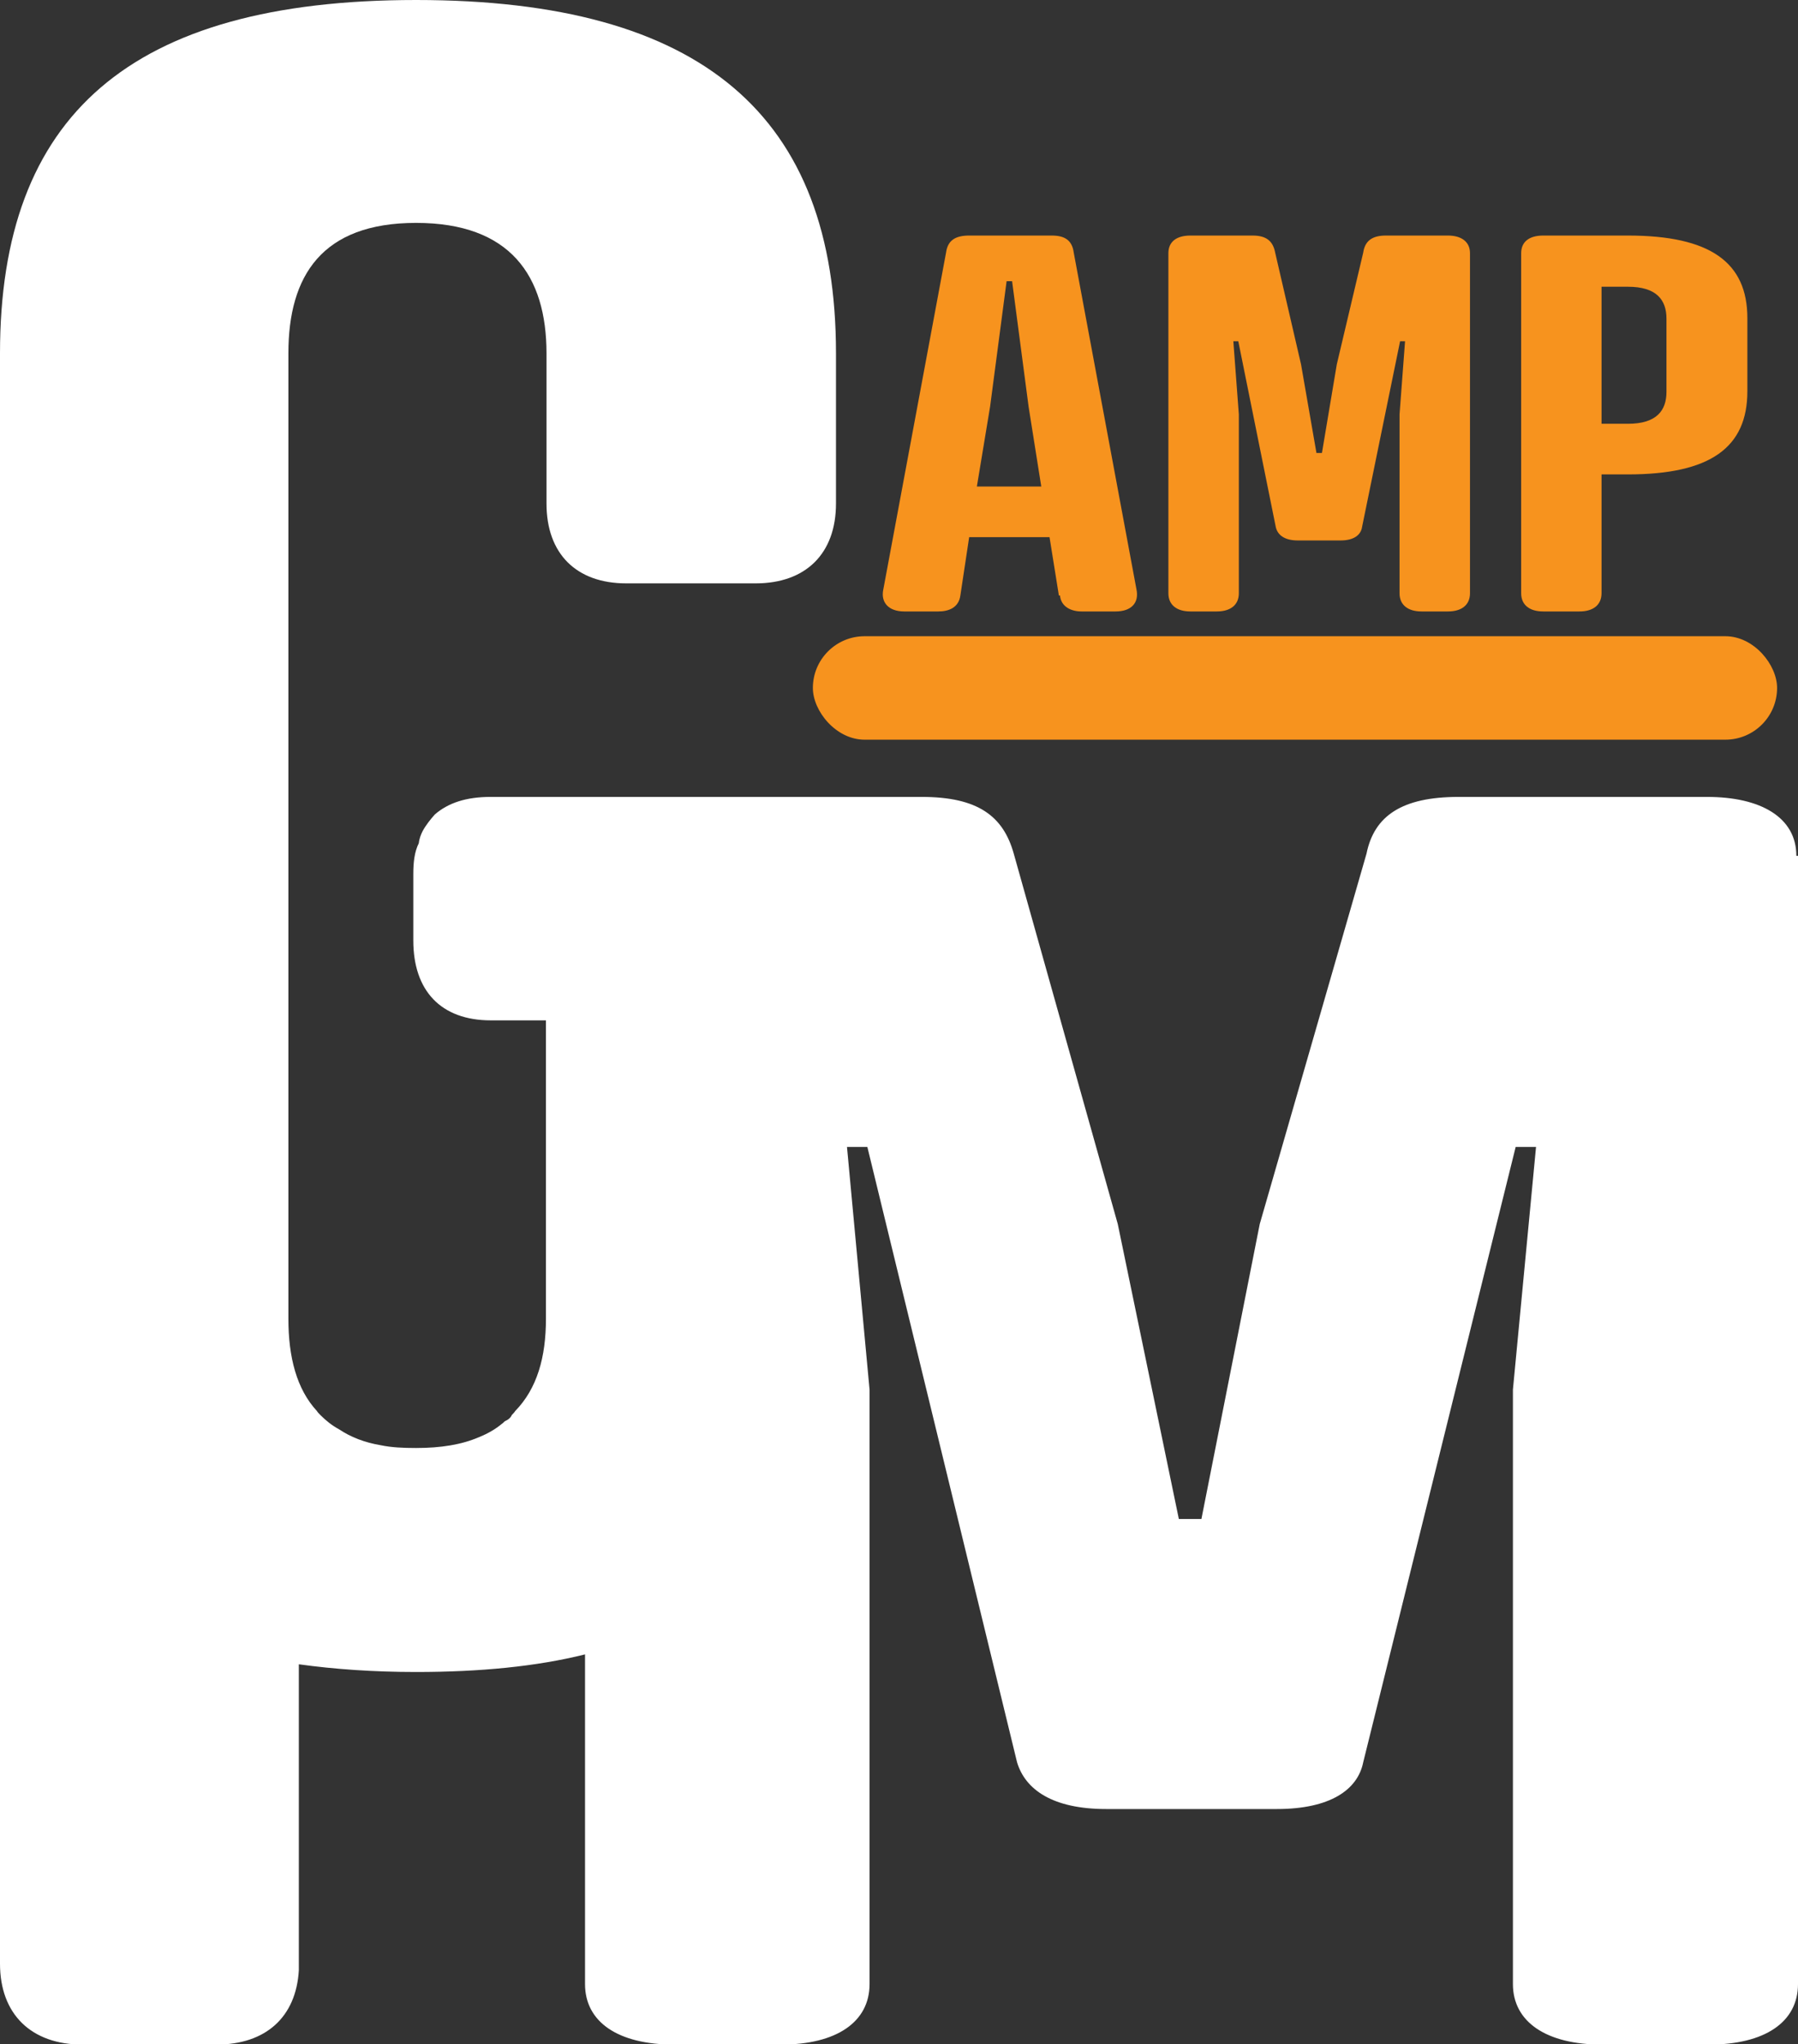
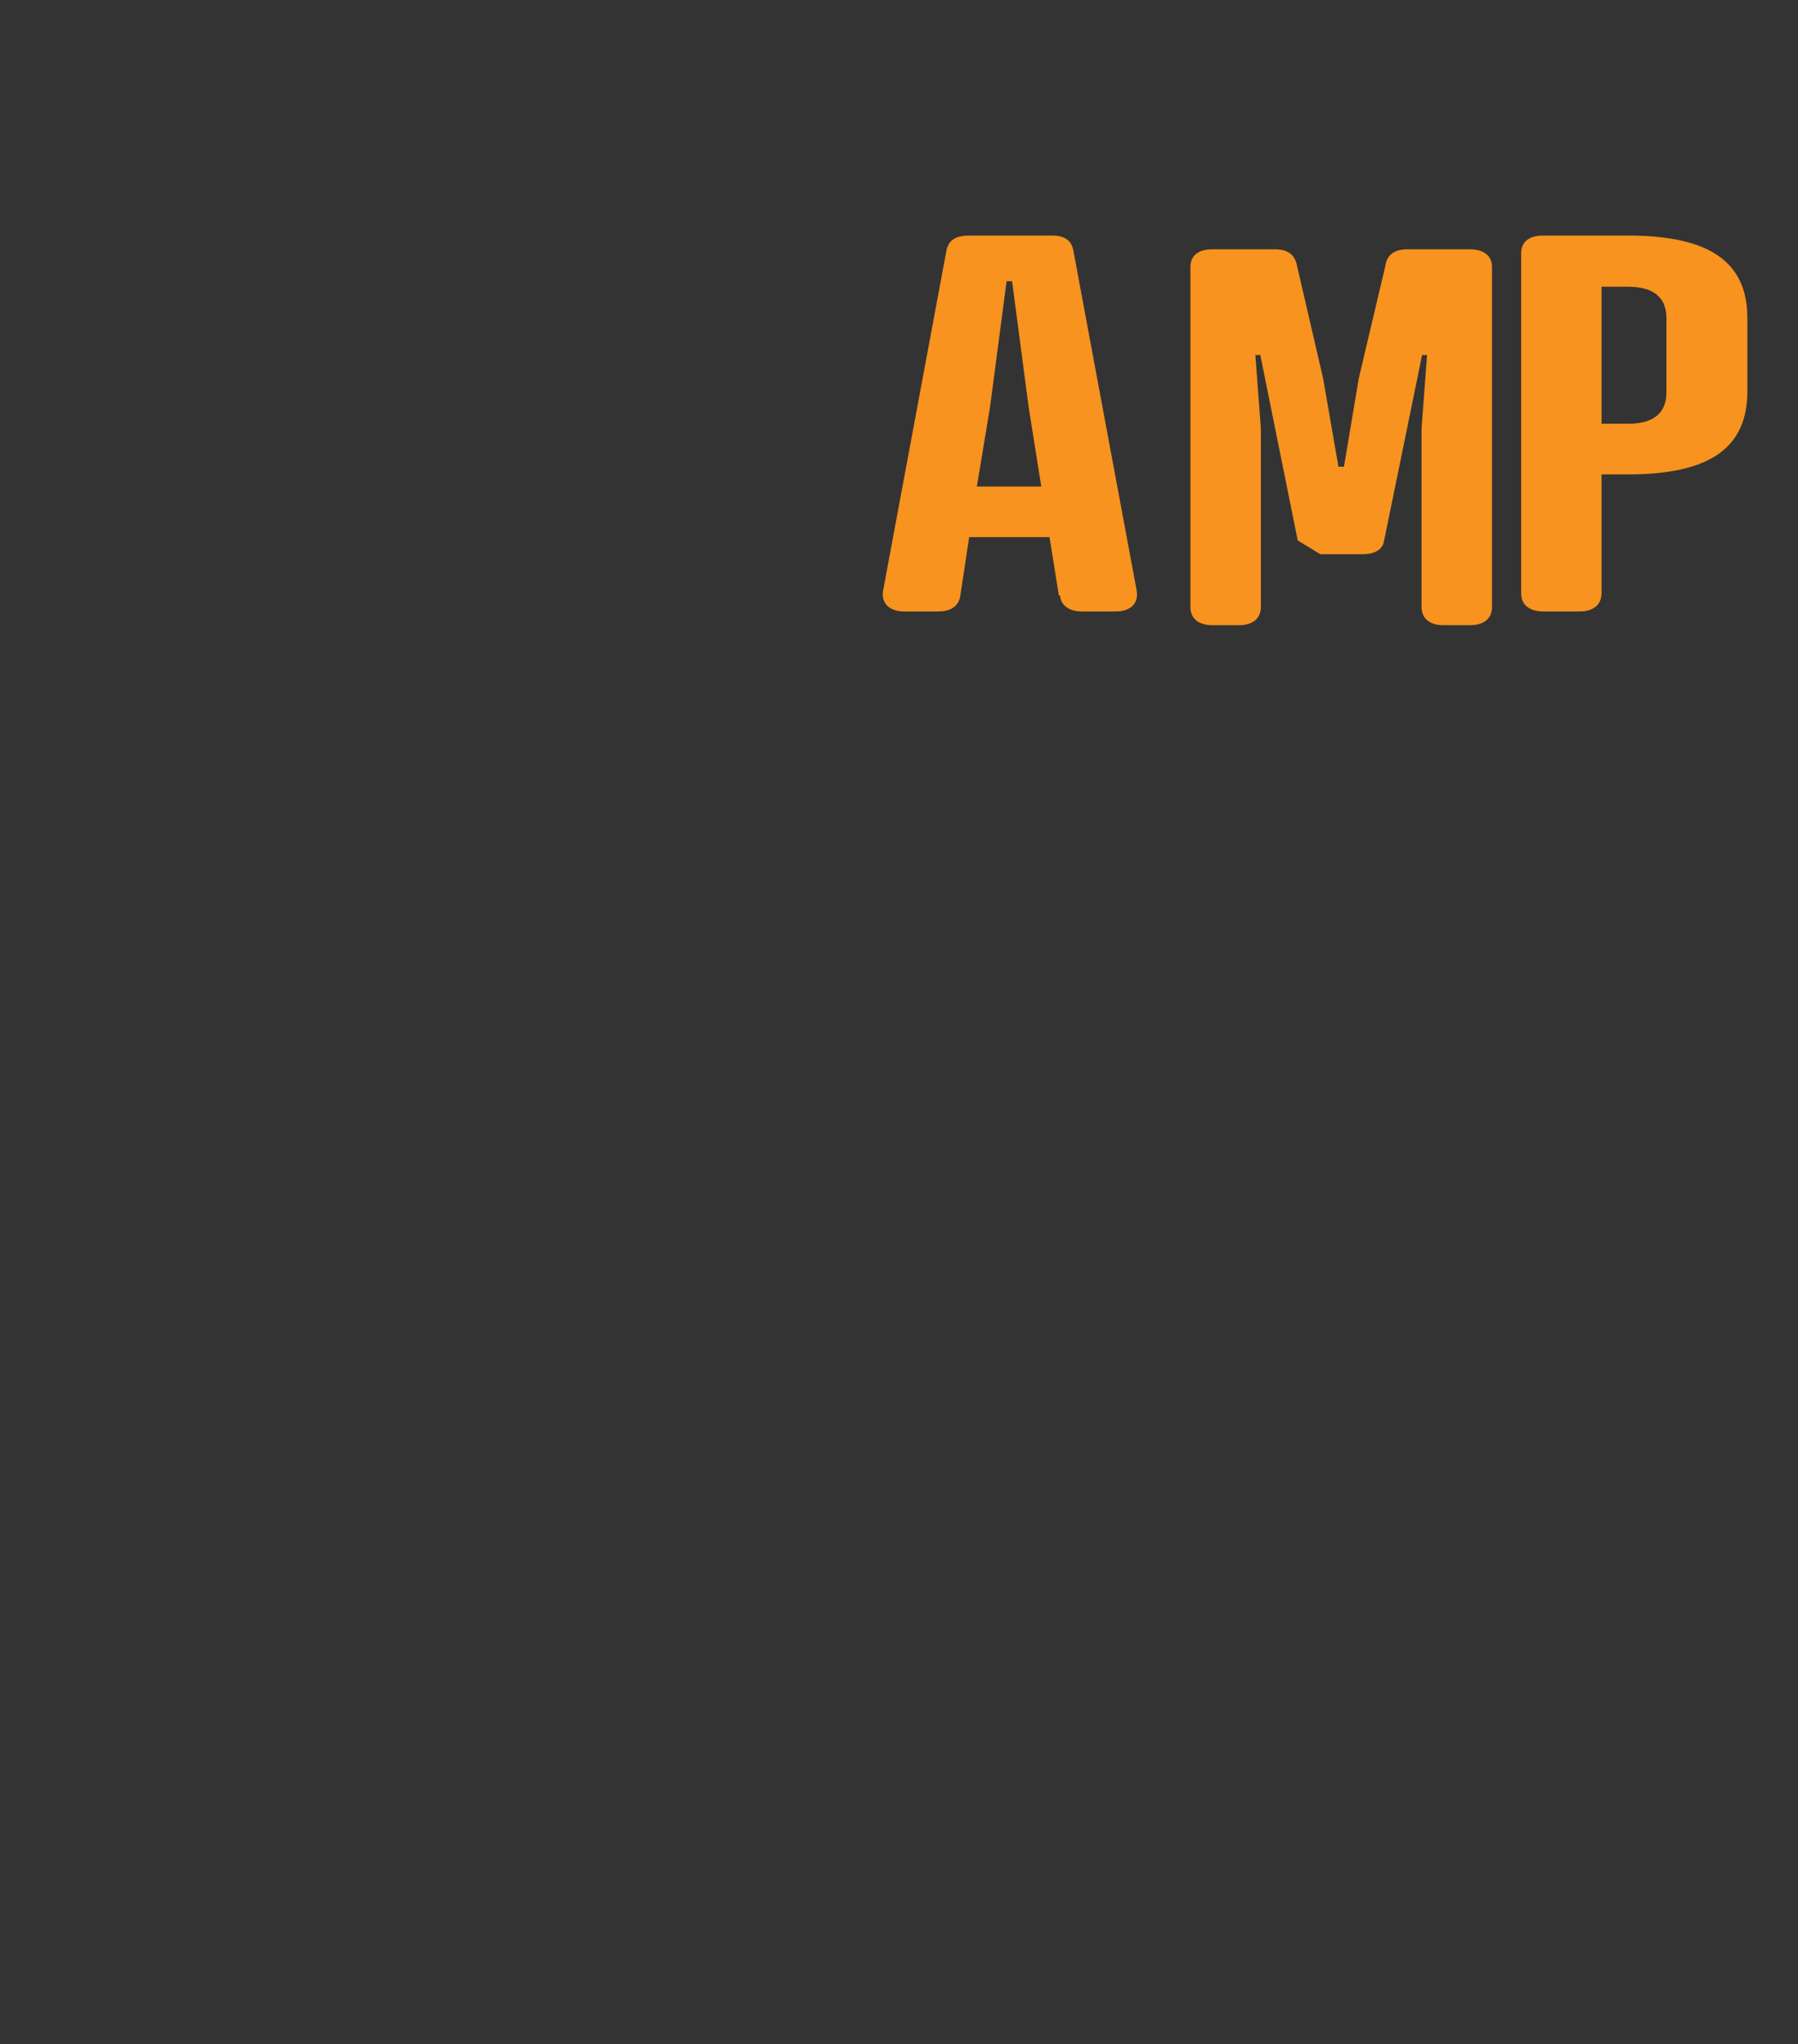
<svg xmlns="http://www.w3.org/2000/svg" id="Warstwa_2" data-name="Warstwa 2" viewBox="0 0 32.67 37.14">
  <rect x="0" y="0" width="32.67" height="37.14" fill="#333333" stroke="none" />
  <defs>
    <style>
      .cls-1 {
        fill: #f7931e;
      }

      .cls-1, .cls-2 {
        stroke-width: 0px;
      }

      .cls-2 {
        fill: #fff;
      }
    </style>
  </defs>
  <g id="Warstwa_1-2" data-name="Warstwa 1">
    <g>
      <g>
        <path class="cls-1" d="M19.24,10.82l-.17-1.06h-1.46l-.16,1.06c-.03.22-.21.29-.4.29h-.62c-.29,0-.43-.17-.38-.4l1.14-6.12c.03-.23.18-.31.42-.31h1.5c.23,0,.37.08.4.31l1.14,6.12c.05.24-.09.4-.38.4h-.62c-.18,0-.37-.08-.39-.29ZM17.74,8.84h1.18l-.23-1.45-.3-2.28h-.1l-.3,2.28-.24,1.45Z" />
-         <path class="cls-1" d="M23.58,9.82c-.24,0-.37-.1-.4-.25l-.68-3.37h-.09l.1,1.33v3.25c0,.21-.15.33-.4.33h-.48c-.25,0-.4-.12-.4-.33v-6.18c0-.21.15-.32.4-.32h1.13c.25,0,.37.1.41.31l.47,2.03.28,1.61h.1l.27-1.61.48-2.03c.03-.21.16-.31.41-.31h1.13c.24,0,.4.11.4.32v6.18c0,.21-.15.33-.4.33h-.48c-.25,0-.4-.12-.4-.33v-3.25l.1-1.33h-.09l-.69,3.37c-.02.15-.15.25-.39.25h-.77Z" />
+         <path class="cls-1" d="M23.58,9.82l-.68-3.37h-.09l.1,1.33v3.25c0,.21-.15.33-.4.33h-.48c-.25,0-.4-.12-.4-.33v-6.18c0-.21.15-.32.4-.32h1.13c.25,0,.37.1.41.31l.47,2.03.28,1.61h.1l.27-1.61.48-2.03c.03-.21.16-.31.41-.31h1.13c.24,0,.4.11.4.32v6.18c0,.21-.15.33-.4.33h-.48c-.25,0-.4-.12-.4-.33v-3.25l.1-1.33h-.09l-.69,3.37c-.02.15-.15.25-.39.25h-.77Z" />
        <path class="cls-1" d="M29.1,8.62v2.16c0,.21-.15.33-.4.33h-.66c-.25,0-.4-.12-.4-.33v-6.18c0-.21.15-.32.4-.32h1.54c1.5,0,2.17.49,2.17,1.5v1.33c0,1.02-.67,1.51-2.17,1.51h-.48ZM29.58,7.7c.52,0,.7-.24.7-.58v-1.33c0-.34-.18-.58-.7-.58h-.48v2.49h.48Z" />
      </g>
-       <path class="cls-2" d="M32.67,15.55v20.5c0,.69-.6,1.1-1.62,1.1h-1.94c-1.01,0-1.62-.41-1.62-1.1v-10.8l.42-4.41h-.37l-2.77,11.18c-.1.5-.6.85-1.57.85h-3.1c-.97,0-1.47-.35-1.62-.85l-2.72-11.18h-.37l.41,4.41v10.8c0,.69-.6,1.1-1.61,1.1h-1.94c-1.02,0-1.62-.41-1.62-1.1v-5.99c-.88.22-1.91.32-3.07.32-.77,0-1.48-.05-2.13-.14v5.56c-.05.85-.6,1.35-1.5,1.35H1.5c-.93,0-1.5-.55-1.5-1.47V6.42C0,2.11,2.35,0,7.56,0s7.63,2.11,7.63,6.42v2.73c0,.91-.55,1.45-1.46,1.45h-2.35c-.91,0-1.45-.54-1.45-1.45v-2.73c0-1.41-.66-2.37-2.37-2.37s-2.32.96-2.32,2.37v17.54c0,.7.15,1.28.52,1.68.01.02.04.05.06.07.1.1.21.19.34.26.21.14.46.24.76.29.19.04.4.05.64.05.45,0,.83-.06,1.15-.2.15-.06.29-.14.41-.24.02-.01.04-.04.06-.05.05-.02.1-.06.12-.11.02-.02.05-.05.06-.07.4-.41.56-.98.56-1.68v-5.42h-1c-.91,0-1.41-.54-1.41-1.45v-1.21c0-.21.02-.4.1-.56.01-.09.04-.16.07-.22.06-.11.14-.21.22-.3.24-.21.57-.32,1.01-.32h7.84c1.02,0,1.48.35,1.67,1.03l1.89,6.73,1.11,5.36h.41l1.06-5.36,1.94-6.73c.14-.69.65-1.03,1.67-1.03h4.52c.97,0,1.62.37,1.62,1.07Z" />
-       <rect class="cls-1" x="14.77" y="11.56" width="17.52" height="1.88" rx=".94" ry=".94" />
    </g>
  </g>
</svg>